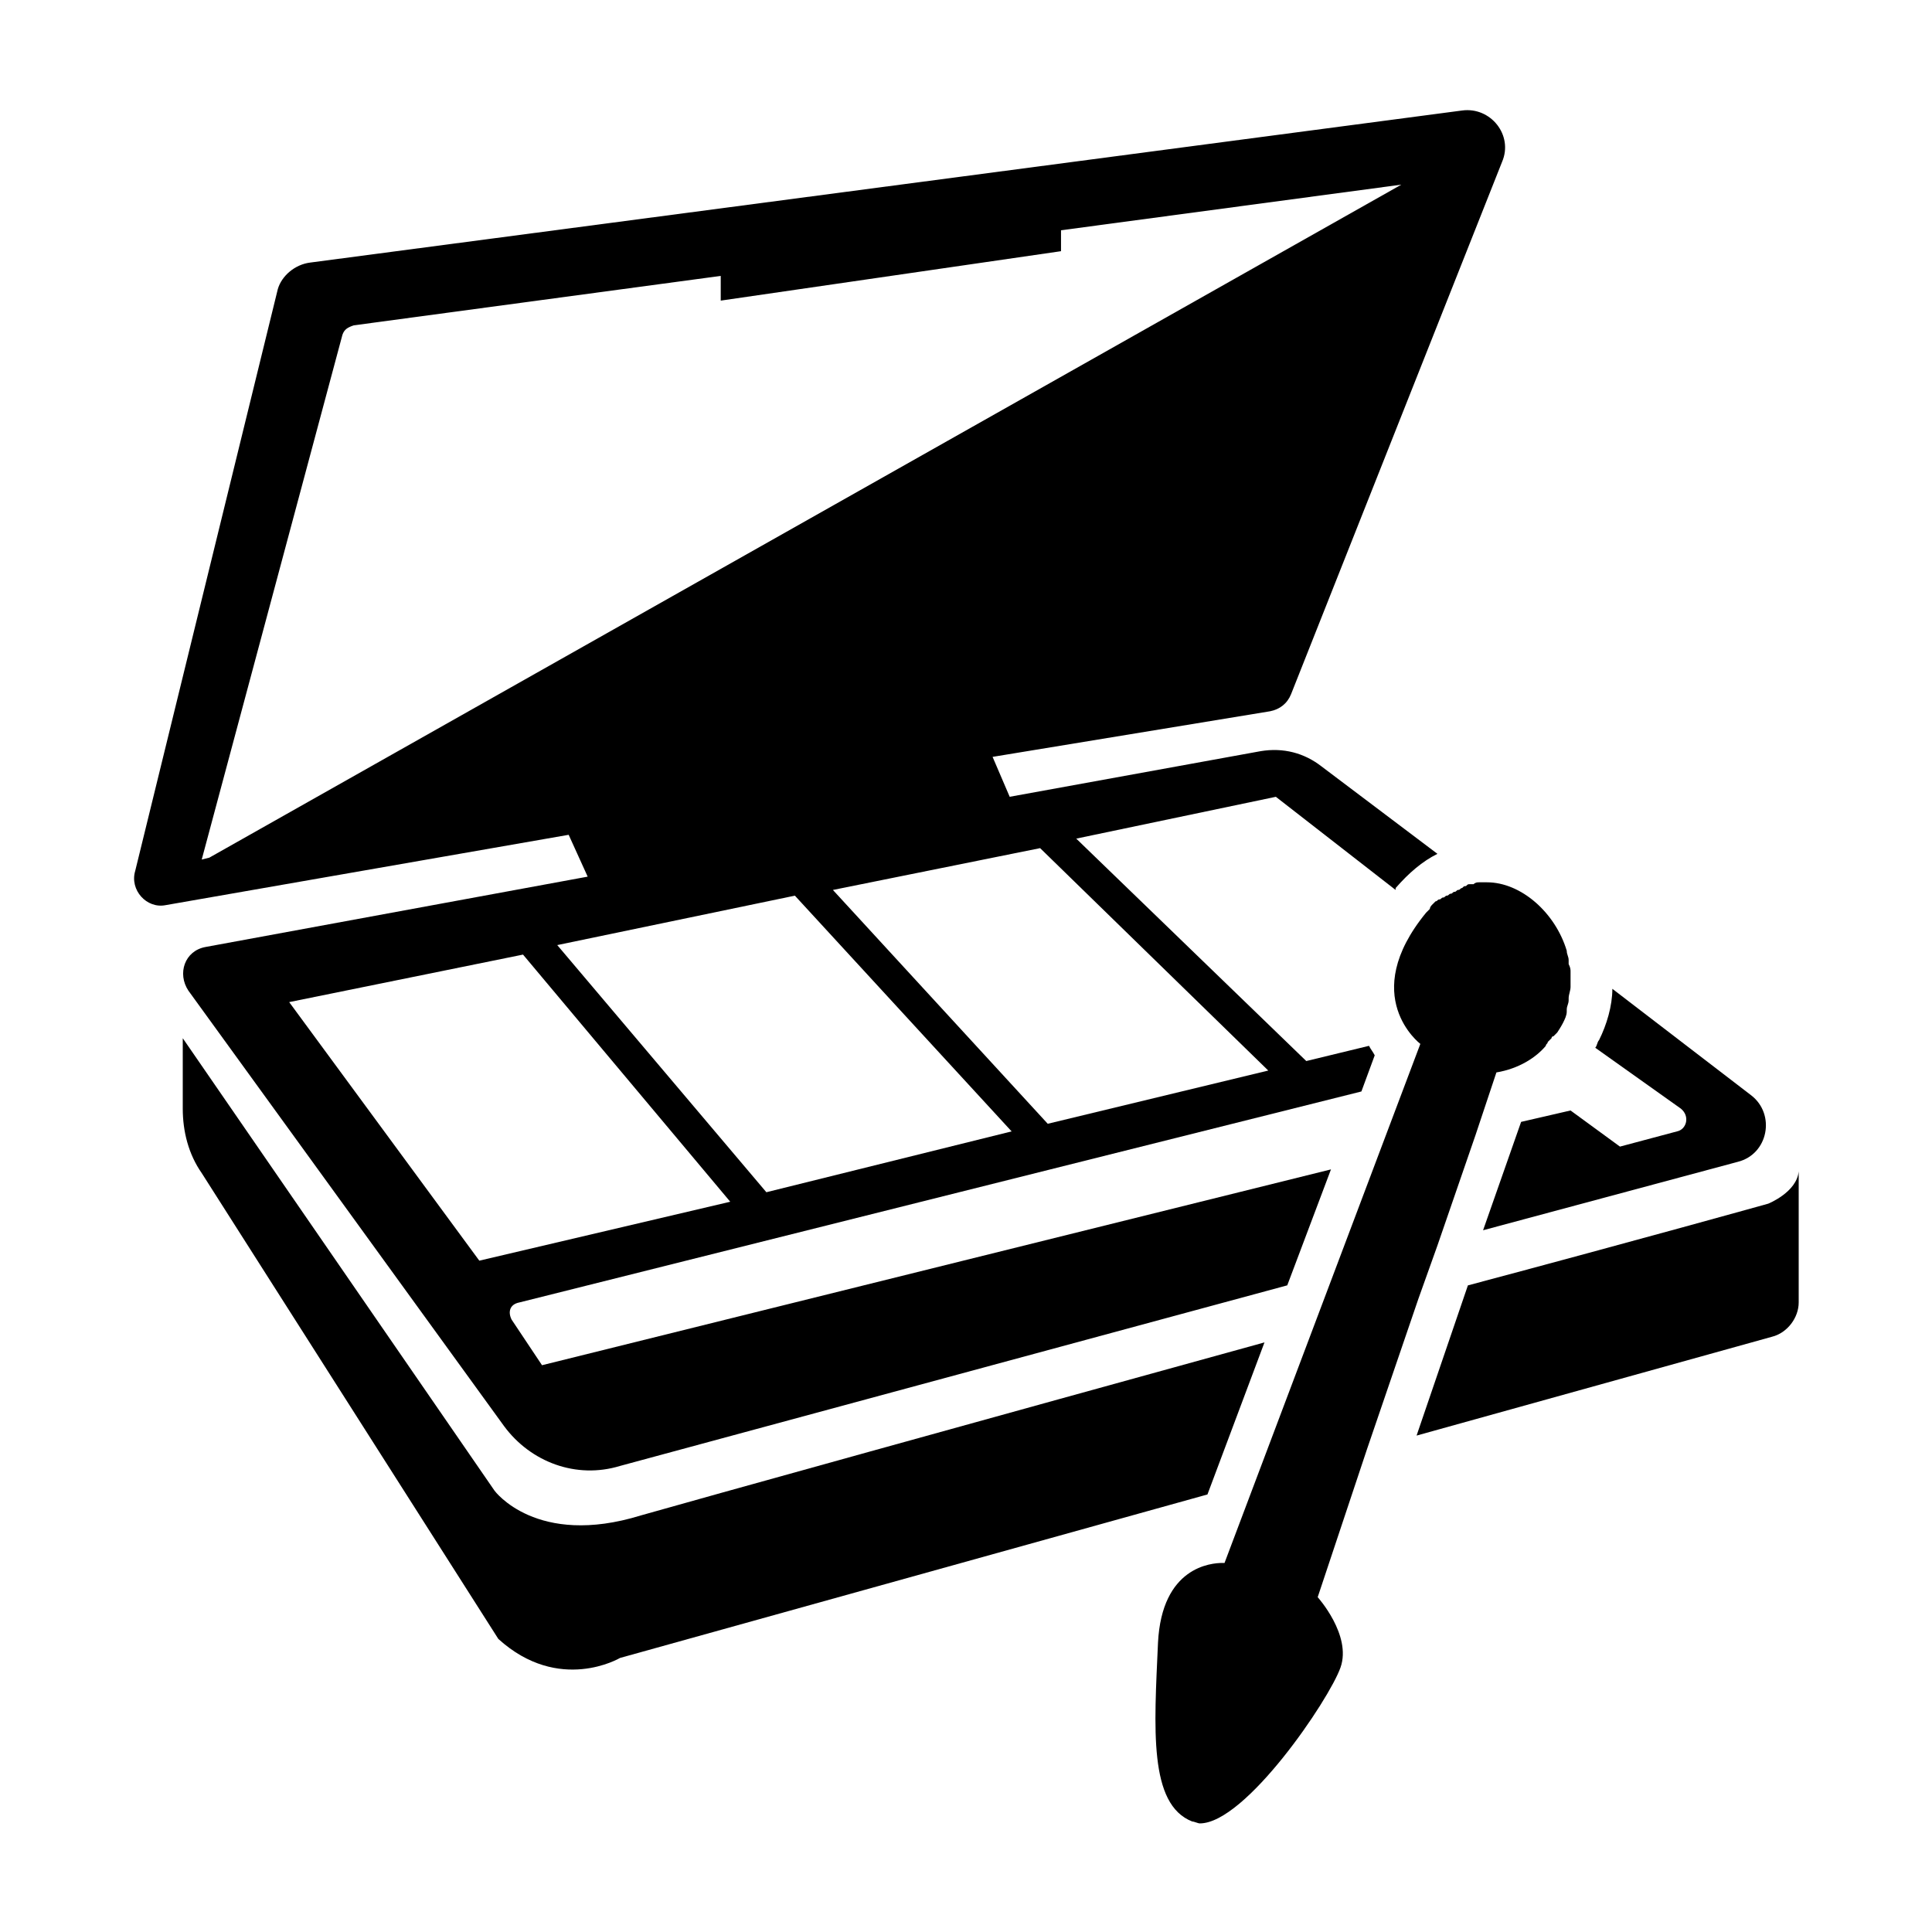
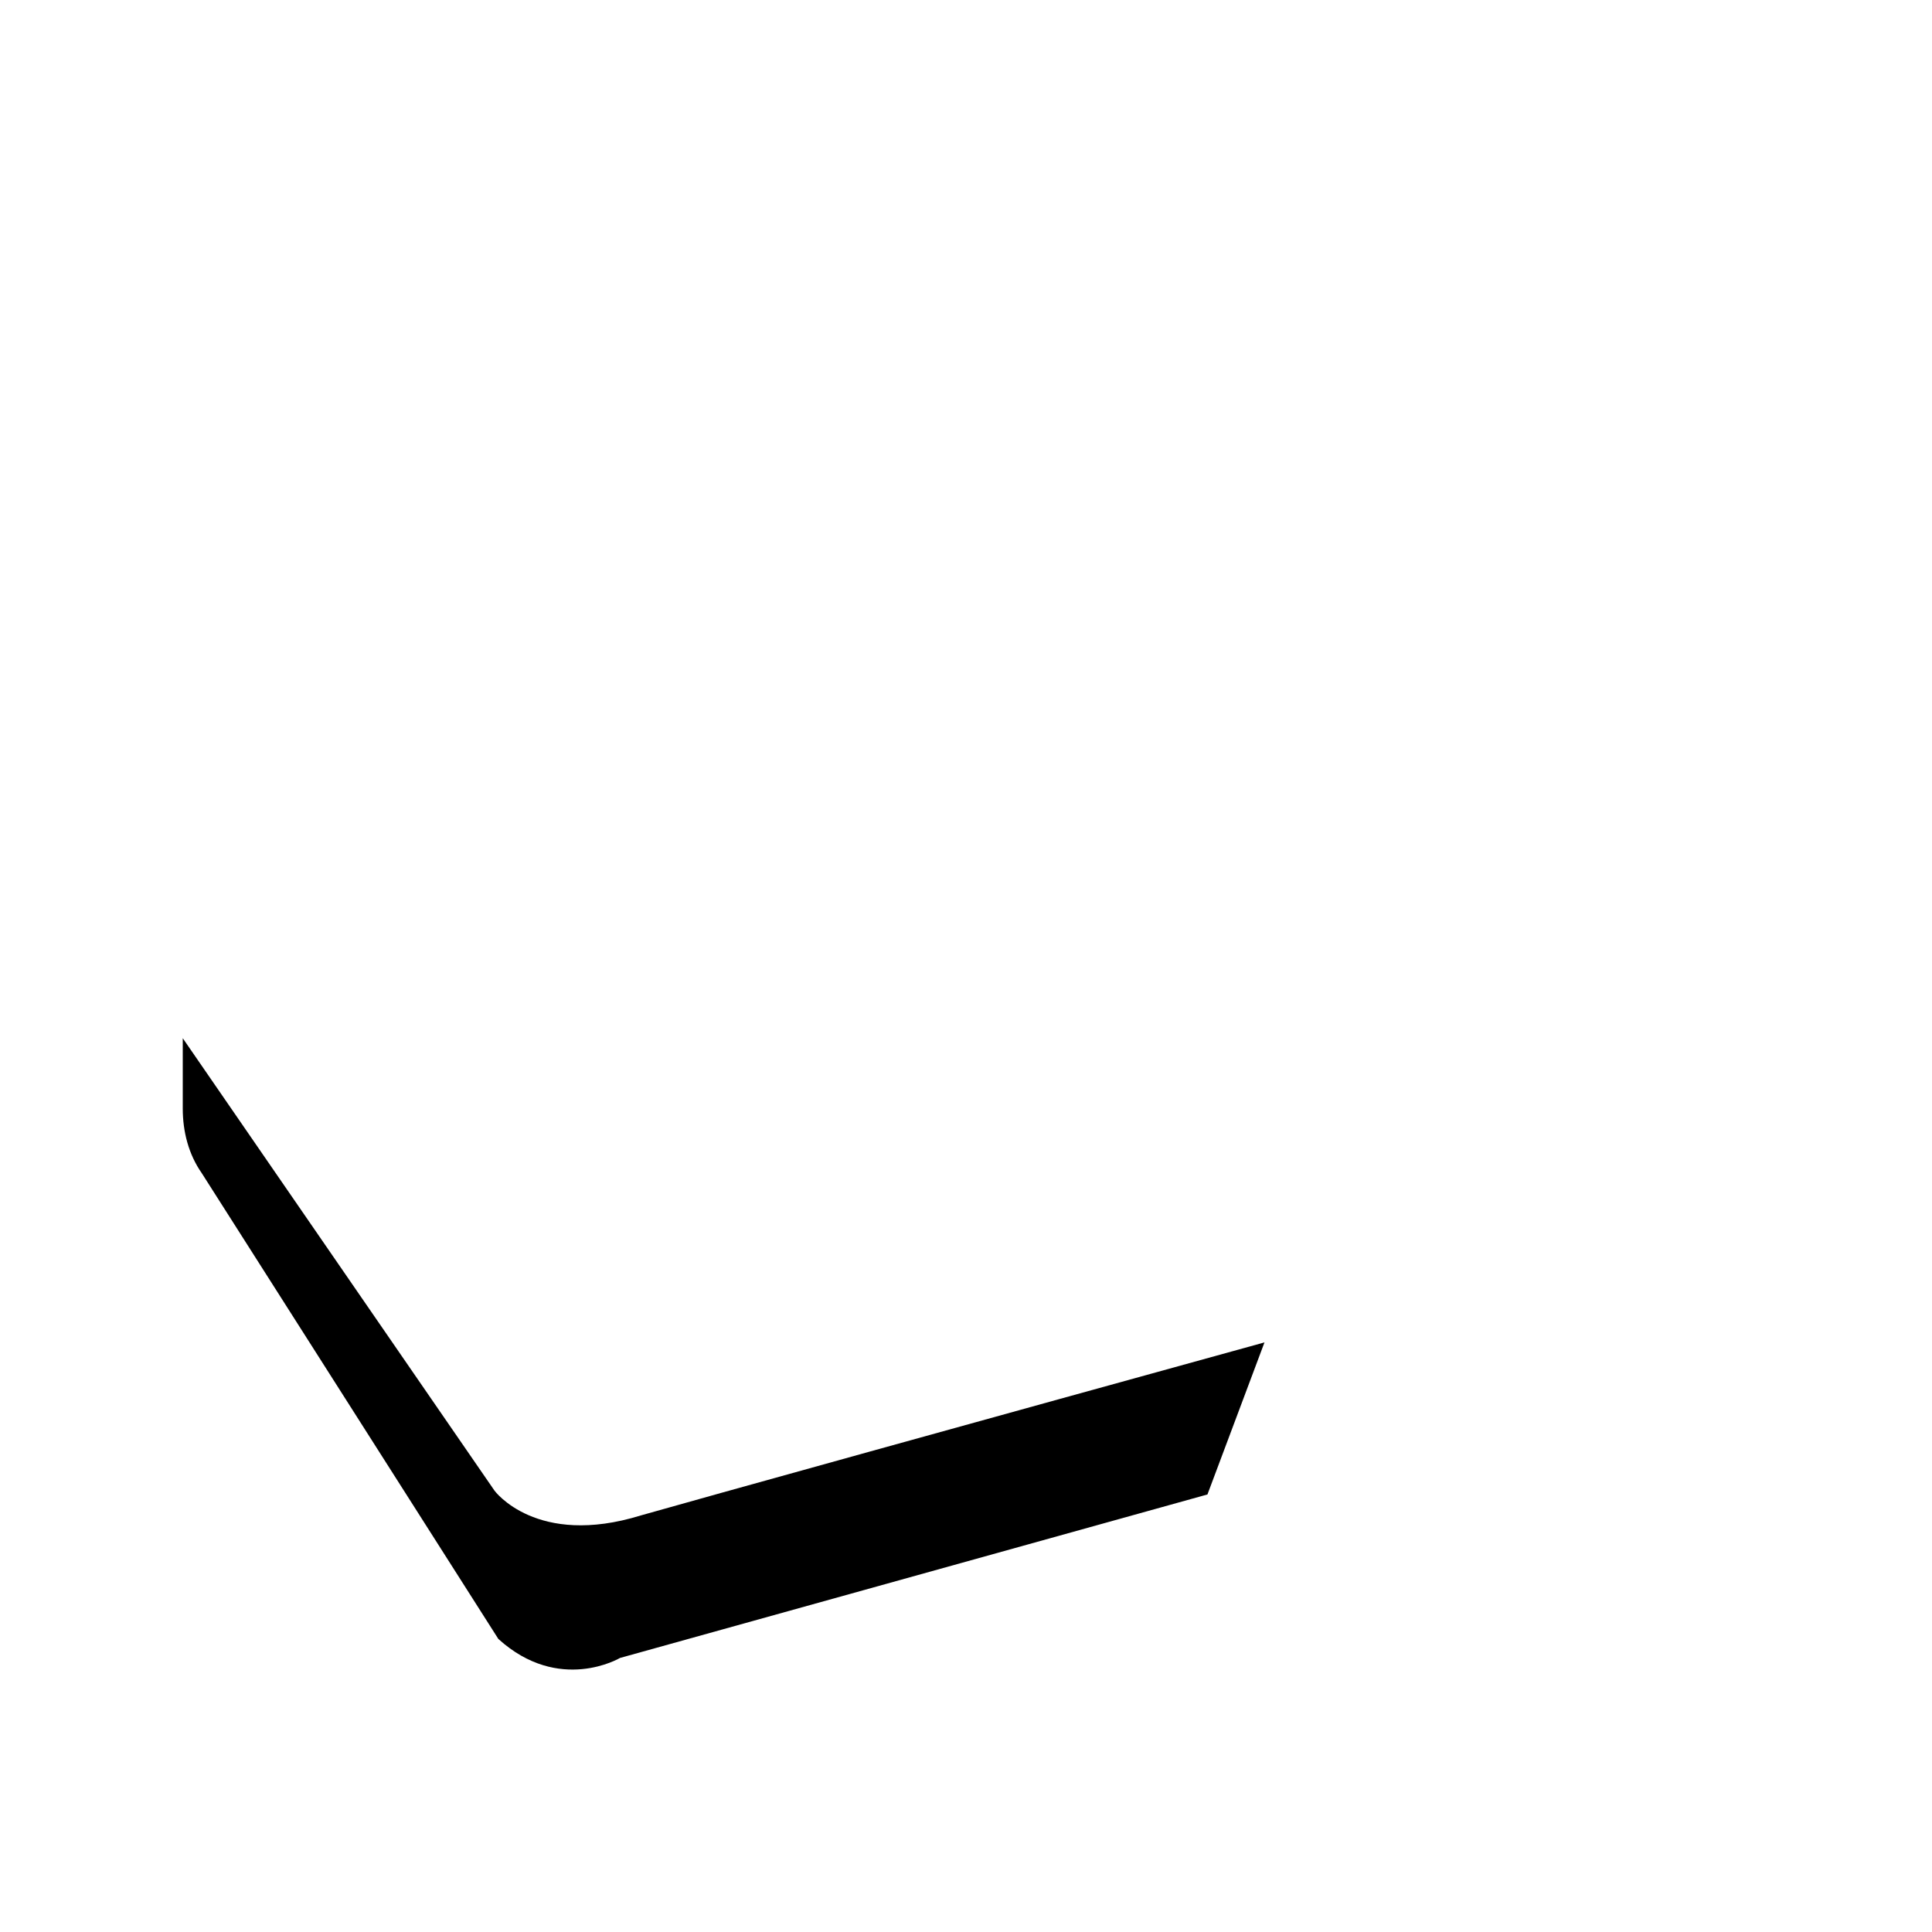
<svg xmlns="http://www.w3.org/2000/svg" fill="#000000" width="800px" height="800px" version="1.1" viewBox="144 144 512 512">
  <g>
-     <path d="m299.74 376.32-101.27 18.641c-5.543 1.008-7.559 7.055-4.535 11.586l83.633 115.37c7.055 9.574 19.145 14.105 30.73 10.578l176.84-47.863 11.586-30.73-209.08 51.895-8.062-12.09c-1.008-2.016-0.504-4.031 2.016-4.535l223.19-55.922 3.527-9.574c-0.504-1.008-1.008-1.512-1.512-2.519l-16.625 4.031-60.961-58.945 52.898-11.082 31.738 24.688v-0.504c3.527-4.031 7.055-7.055 11.082-9.07l-30.73-23.176c-4.535-3.527-10.078-5.039-16.121-4.031l-66.504 12.09-4.535-10.578 73.562-12.09c2.519-0.504 4.535-2.016 5.543-4.535l55.922-141.07c3.023-7.055-3.023-14.609-10.578-13.602l-305.31 40.305c-4.031 0.504-7.559 3.527-8.566 7.055l-37.785 154.16c-1.512 5.039 3.023 10.078 8.062 9.07l106.81-18.641zm-28.719 101.77-50.383-68.52 61.969-12.594 54.914 65.496zm76.074-18.137-55.418-65.496 62.977-13.098 57.434 62.473zm133.01-32.246-58.441 14.105-56.934-61.965 54.914-11.082zm-245.36-194.97c0.504-1.512 1.512-2.016 3.023-2.519l97.234-13.098v6.547l90.18-13.098v-5.543l90.184-12.09-315.89 178.35-2.016 0.504z" />
    <path d="m479.1 499.75c-73.051 20.152-151.14 41.816-165.25 45.848-27.711 8.566-38.793-6.551-38.793-6.551l-82.625-119.91v18.641c0 6.047 1.512 12.09 5.039 17.129l78.594 123.43c16.121 14.609 32.242 5.039 32.242 5.039l155.68-43.328z" />
-     <path d="m506.3 527.96 13.602-39.801 5.039-14.105 10.078-29.223 5.543-16.625c6.047-1.008 10.578-4.031 13.098-7.055 0-0.504 0.504-0.504 0.504-1.008l1.008-1.008s0-0.504 0.504-0.504l1.008-1.008c1.008-1.512 1.512-2.519 1.512-2.519 0.504-1.008 1.008-2.016 1.008-3.023v-0.504c0-1.008 0.504-1.512 0.504-2.519v-0.504c0-1.008 0.504-2.016 0.504-3.023v-0.504-2.519-1.008c0-0.504 0-1.008-0.504-2.016v-1.008c0-1.008-0.504-1.512-0.504-2.519-3.023-10.078-12.09-18.137-21.16-18.137h-2.016c-0.504 0-1.008 0-1.512 0.504h-1.008c-0.504 0-0.504 0-1.008 0.504-0.504 0-0.504 0-1.008 0.504-0.504 0-0.504 0.504-1.008 0.504s-0.504 0.504-1.008 0.504c-0.504 0-0.504 0.504-1.008 0.504s-0.504 0.504-1.008 0.504c-0.504 0-0.504 0.504-1.008 0.504s-0.504 0.504-1.008 0.504c-0.504 0-0.504 0.504-1.008 0.504-0.504 0.504-0.504 0.504-1.008 1.008 0 0-0.504 0.504-0.504 1.008-0.504 0.504-0.504 0.504-1.008 1.008-18.137 22.168-1.512 34.762-1.512 34.762l-51.891 137.55h-0.504c-3.023 0-16.121 1.008-17.129 21.16-1.008 22.672-2.519 42.824 9.07 47.359 0.504 0 1.512 0.504 2.016 0.504 12.09 0 34.258-32.746 37.281-41.312s-6.047-18.641-6.047-18.641z" />
-     <path d="m612.61 462.98s-34.258 9.574-79.602 21.664l-13.602 39.801 94.211-26.199c4.031-1.008 7.055-5.039 7.055-9.07v-34.762c-0.504 5.543-8.062 8.566-8.062 8.566z" />
-     <path d="m588.42 443.83-15.113 4.031-13.098-9.574-13.098 3.023-10.078 28.719 67.512-18.137c8.062-2.016 10.078-12.594 3.527-17.633l-36.781-28.215c0 4.535-1.512 9.574-3.527 13.602-0.504 0.504-0.504 1.512-1.008 2.016l22.672 16.121c2.519 2.019 1.512 5.543-1.008 6.047z" />
  </g>
</svg>